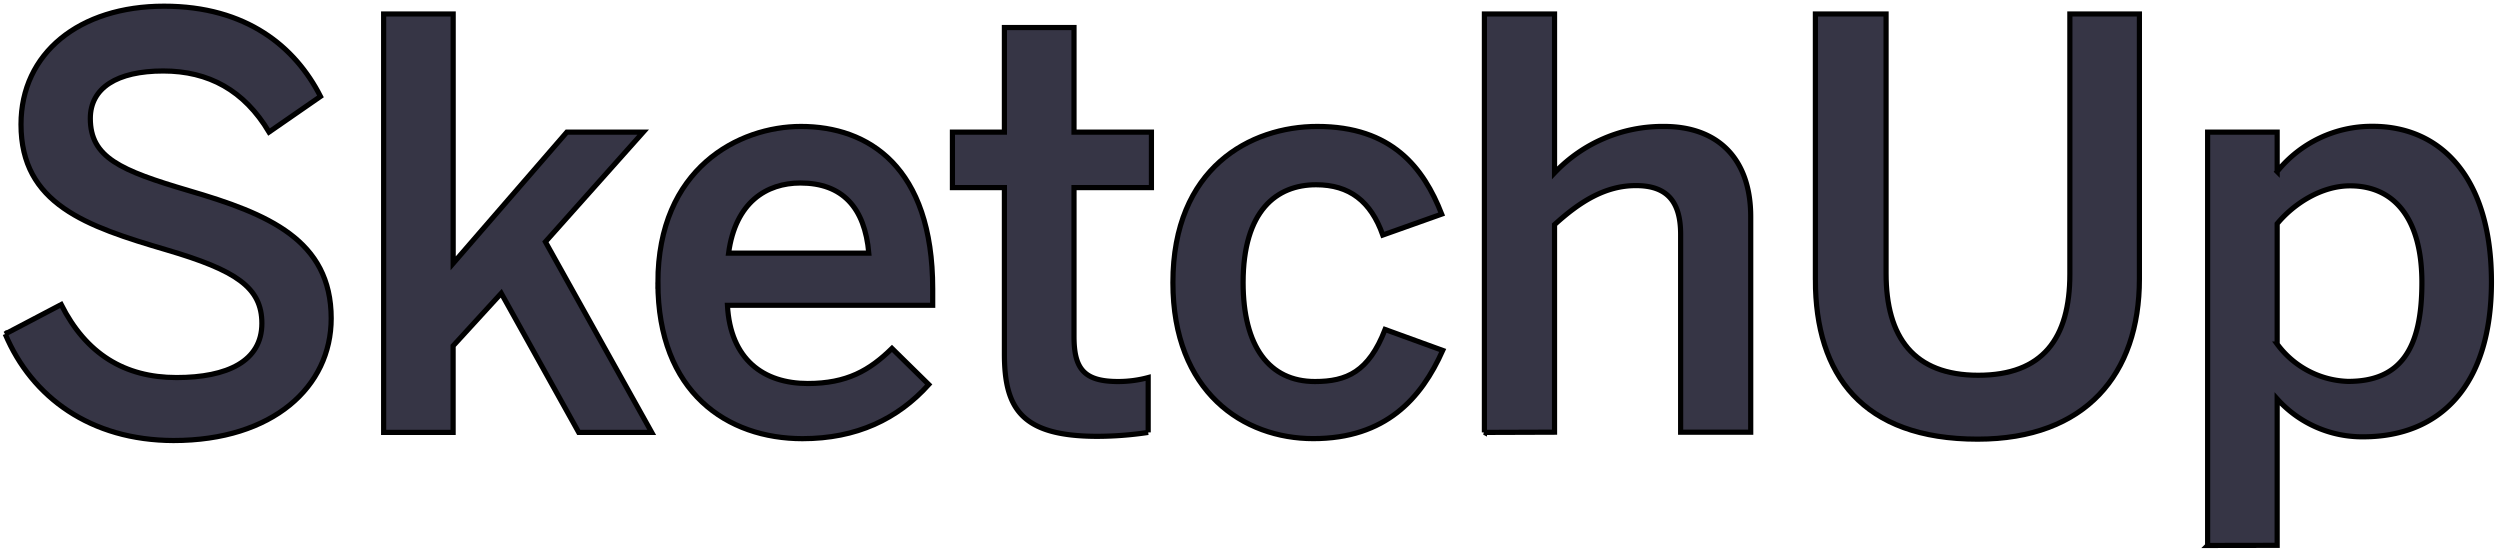
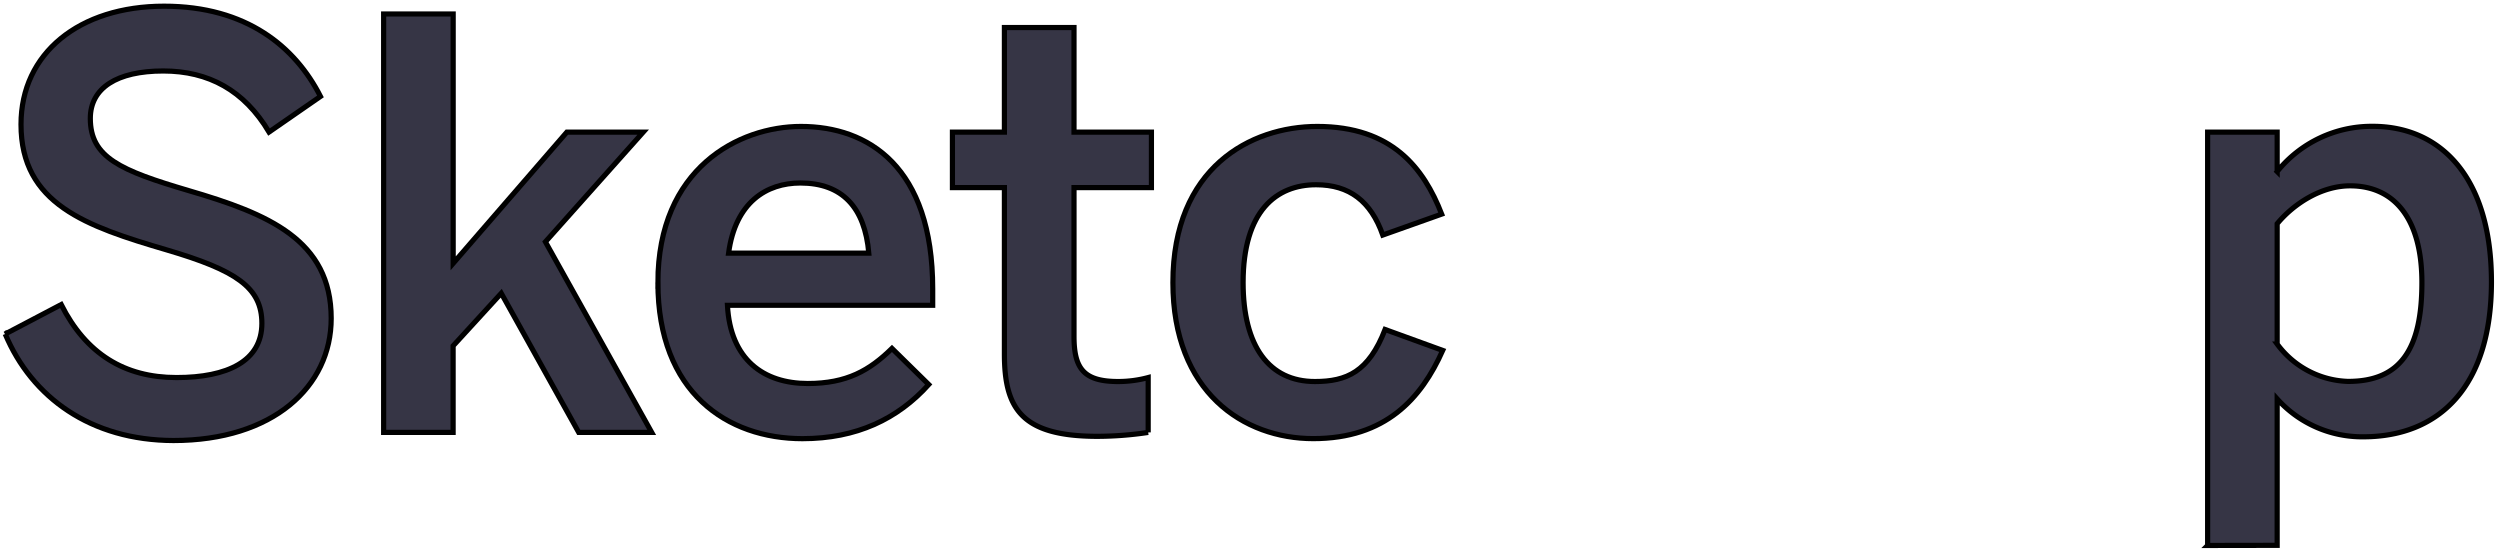
<svg xmlns="http://www.w3.org/2000/svg" width="481.94" height="106.65">
  <g id="Layer_1">
    <title>Layer 1</title>
    <g stroke="null" id="svg_22">
      <path stroke="null" class="cls-1" d="m1,64.387l10.797,-5.671c4.79,9.486 12.2,14.067 22.231,14.067c9.811,0 16.456,-3.166 16.456,-10.437c0,-6.958 -5.01,-10.24 -18.312,-14.16c-15.586,-4.581 -28.123,-8.837 -28.123,-24.203c0,-13.731 11.226,-22.788 27.578,-22.788c15.923,0 25.293,7.851 30.152,17.395l-9.915,6.865c-4.801,-8.06 -11.667,-11.771 -20.387,-11.771c-8.941,0 -14.067,3.27 -14.067,9.15c0,7.526 5.798,10.031 18.973,13.916c15.262,4.465 27.462,9.475 27.462,24.632c0,13.186 -11.226,23.542 -30.407,23.542c-15.981,-0.046 -27.311,-8.327 -32.437,-20.538l0,-0z" fill="#363545" id="svg_10" />
      <path stroke="null" class="cls-1" d="m73.956,83.359l0,-80.668l13.406,0l0,48.069l21.918,-25.293l14.717,0l-18.857,21.153l20.492,36.739l-14.067,0l-14.937,-26.824l-9.278,10.136l0,16.688l-13.394,0l0,-0z" fill="#363545" id="svg_11" />
      <path stroke="null" class="cls-1" d="m126.827,54.471c0,-22.034 15.586,-30.094 27.578,-30.094c12.977,0 25.397,7.747 25.397,31.312l0,3.166l-39.569,0c0.545,10.437 6.958,15.076 15.482,15.076c7.526,0 11.887,-2.505 16.236,-6.761l7.086,6.958c-5.996,6.645 -13.916,10.437 -24.354,10.437c-14.45,-0.012 -27.856,-8.837 -27.856,-30.094zm40.659,-5.671c-0.765,-8.825 -5.126,-13.522 -13.186,-13.522c-6.541,0 -12.536,3.711 -13.847,13.522l27.032,0z" fill="#363545" id="svg_12" />
      <path stroke="null" class="cls-1" d="m193.625,68.202l0,-32.042l-10.02,0l0,-10.692l10.02,0l0,-20.155l13.418,0l0,20.155l14.925,0l0,10.692l-14.925,0l0,28.668c0,6.204 1.844,8.721 8.501,8.721a22.127,22.127 0 0 0 5.798,-0.765l0,10.576a66.729,66.729 0 0 1 -9.811,0.754c-14.74,-0.012 -17.906,-5.451 -17.906,-15.911z" fill="#363545" id="svg_13" />
      <path stroke="null" class="cls-1" d="m226.108,54.471c0,-22.127 14.937,-30.094 27.833,-30.094c14.38,0 20.492,7.967 23.982,16.897l-11.353,4.036c-2.319,-6.541 -6.436,-9.695 -12.861,-9.695c-7.631,0 -14.067,5.01 -14.067,18.857c0,12.316 5.021,19.077 13.847,19.077c6.1,0 10.356,-1.856 13.522,-10.031l11.11,4.036c-4.14,9.278 -11.005,17.001 -24.957,17.001c-13.429,0 -27.056,-8.941 -27.056,-30.082z" fill="#363545" id="svg_14" />
-       <path stroke="null" class="cls-1" d="m286.157,83.359l0,-80.668l13.522,0l0,30.628a28.691,28.691 0 0 1 21.141,-8.941c10.136,0 16.676,5.996 16.676,17.395l0,41.54l-13.51,0l0,-38.154c0,-6.436 -2.725,-9.382 -8.617,-9.382s-10.785,3.062 -15.691,7.526l0,40.009l-13.522,0.046z" fill="#363545" id="svg_15" />
-       <path stroke="null" class="cls-1" d="m349.964,53.95l0,-51.258l13.626,0l0,50.029c0,12.316 5.346,19.622 17.767,19.622s17.662,-7.086 17.662,-19.506l0,-50.145l13.406,0l0,51.119c0,18.312 -10.356,30.848 -31.173,30.848c-22.243,0 -31.289,-12.42 -31.289,-30.709z" fill="#363545" id="svg_16" />
      <path stroke="null" class="cls-1" d="m425.576,105.15l0,-79.683l13.406,0l0,7.608a23.403,23.403 0 0 1 18.416,-8.721c13.197,0 22.892,9.927 22.892,29.978s-9.915,29.874 -24.736,29.874a22.034,22.034 0 0 1 -16.572,-7.306l0,28.227l-13.406,0.023zm41.308,-50.679c0,-12.212 -5.23,-18.648 -13.847,-18.648c-5.555,0 -10.89,3.479 -14.055,7.306l0,23.194a17.662,17.662 0 0 0 13.626,7.202c10.136,0.023 14.276,-6.193 14.276,-19.054l-0,0z" fill="#363545" id="svg_17" />
    </g>
  </g>
</svg>